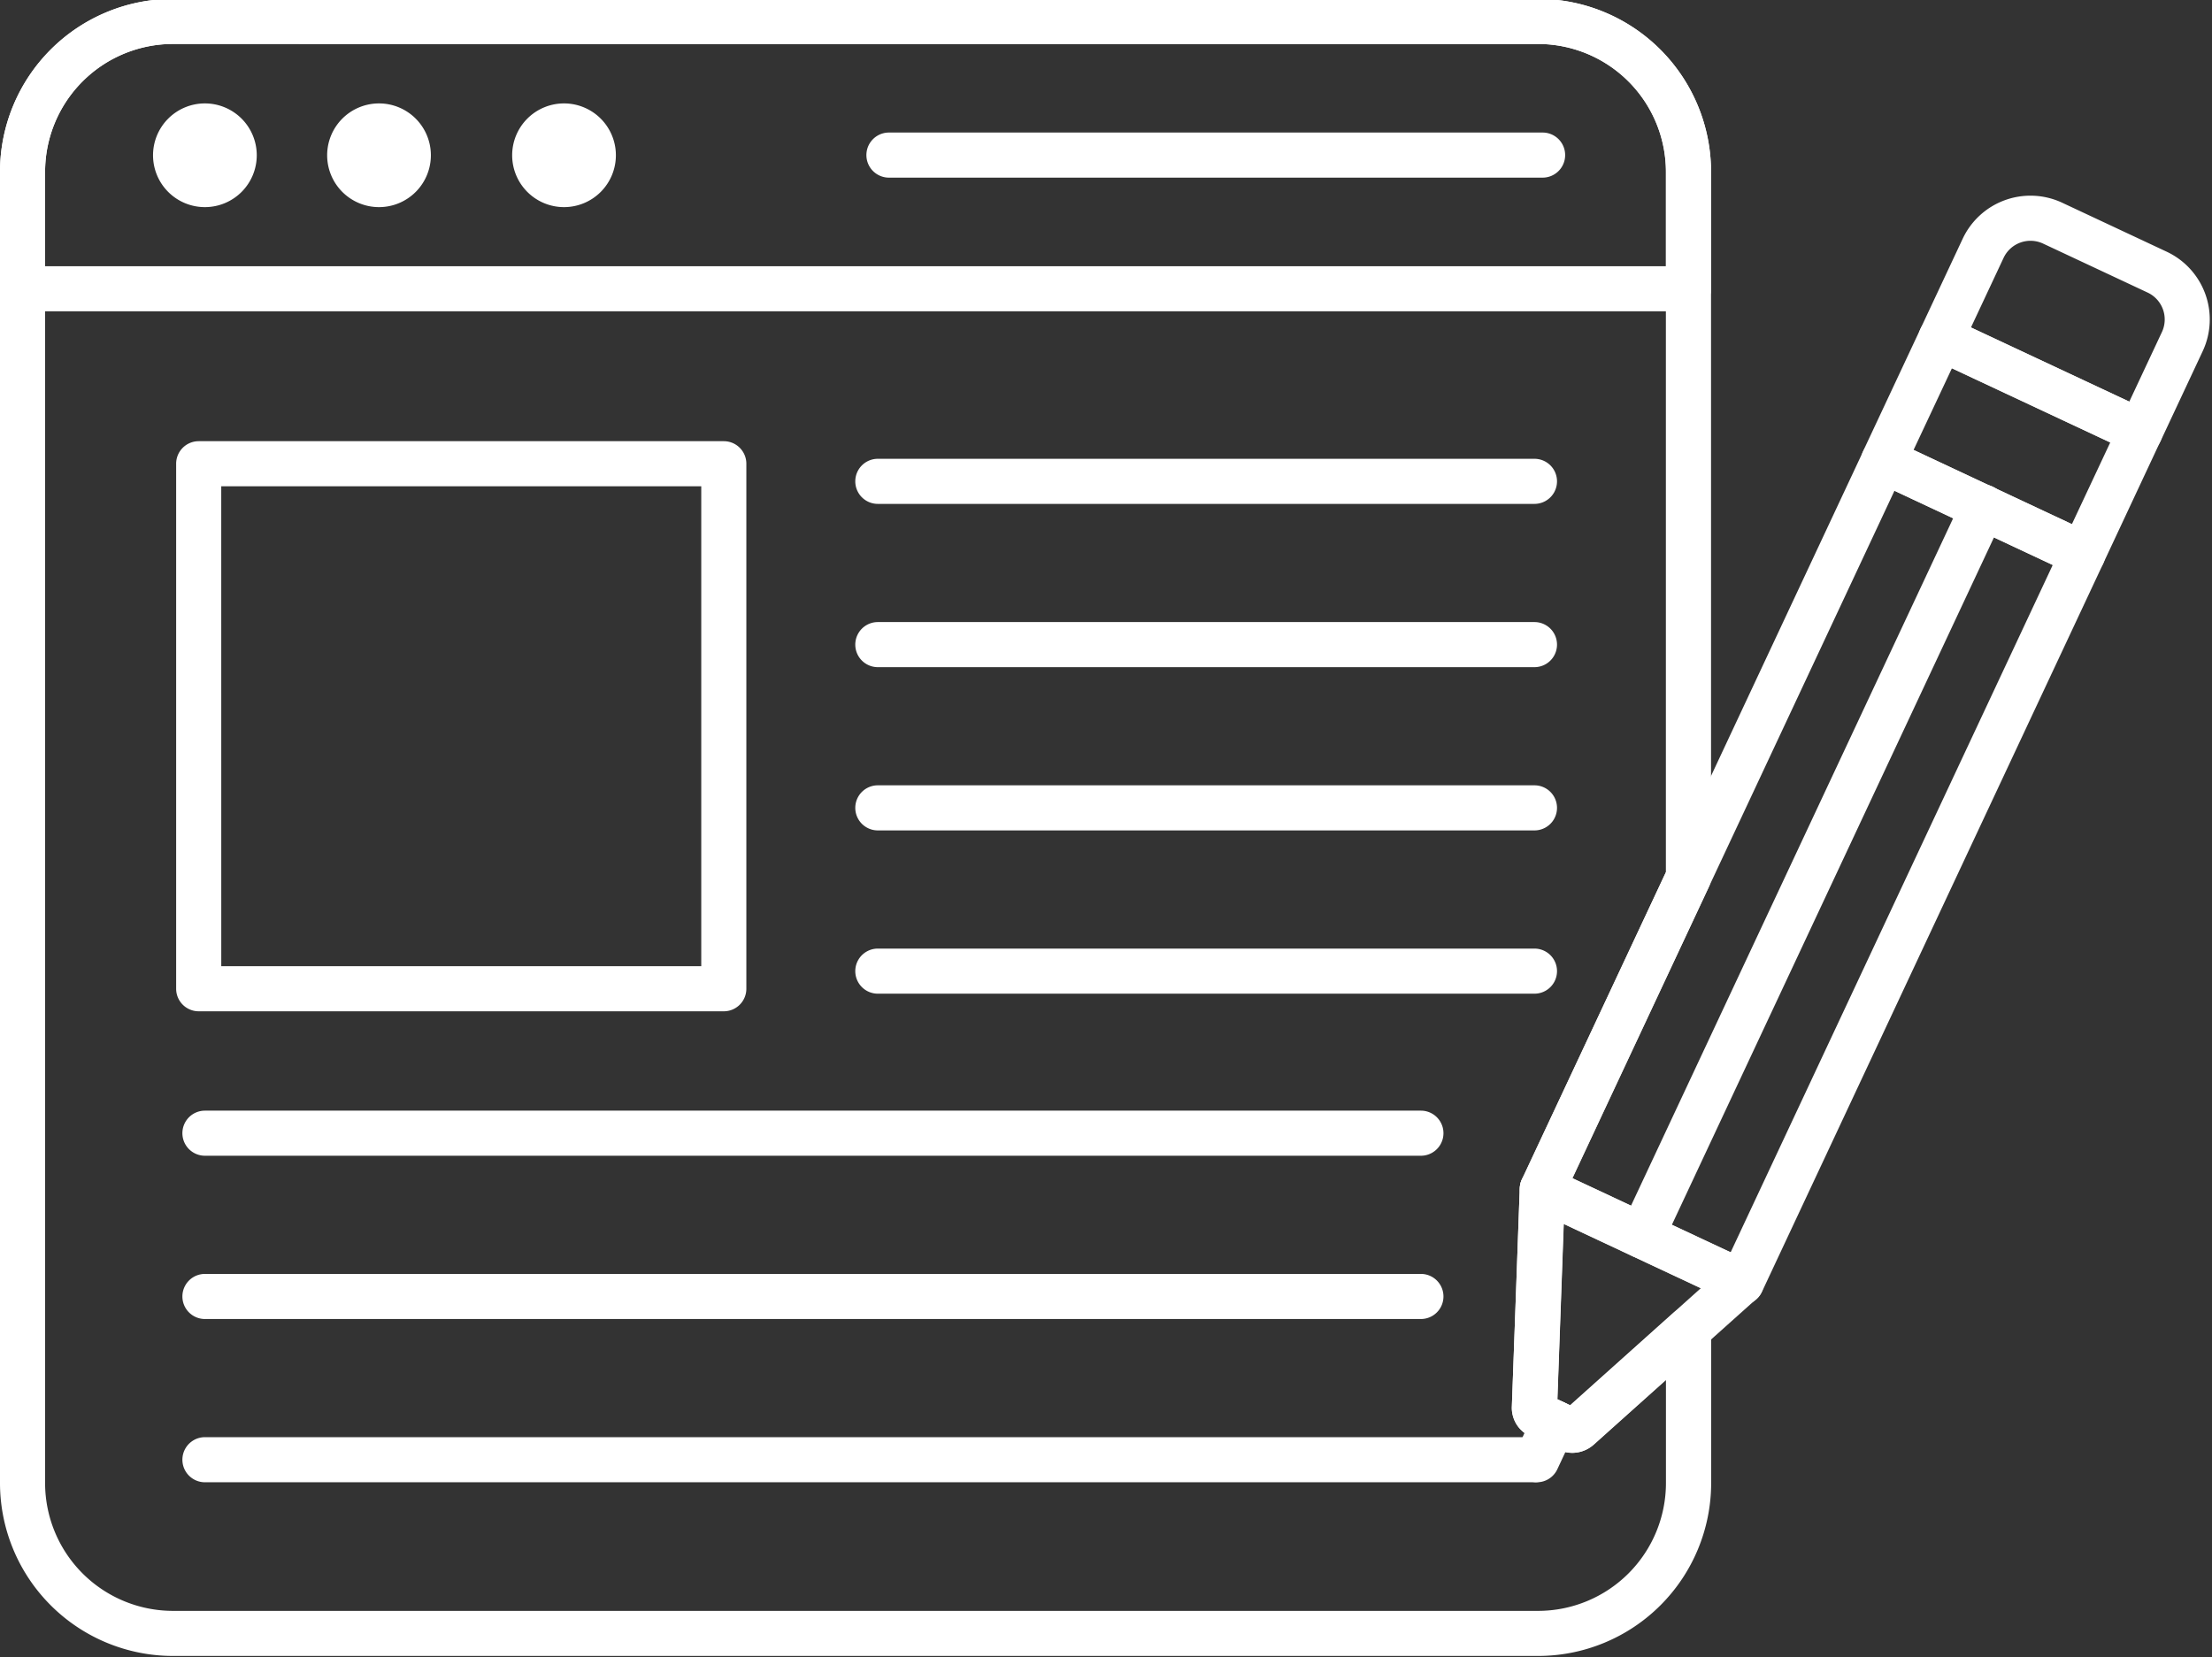
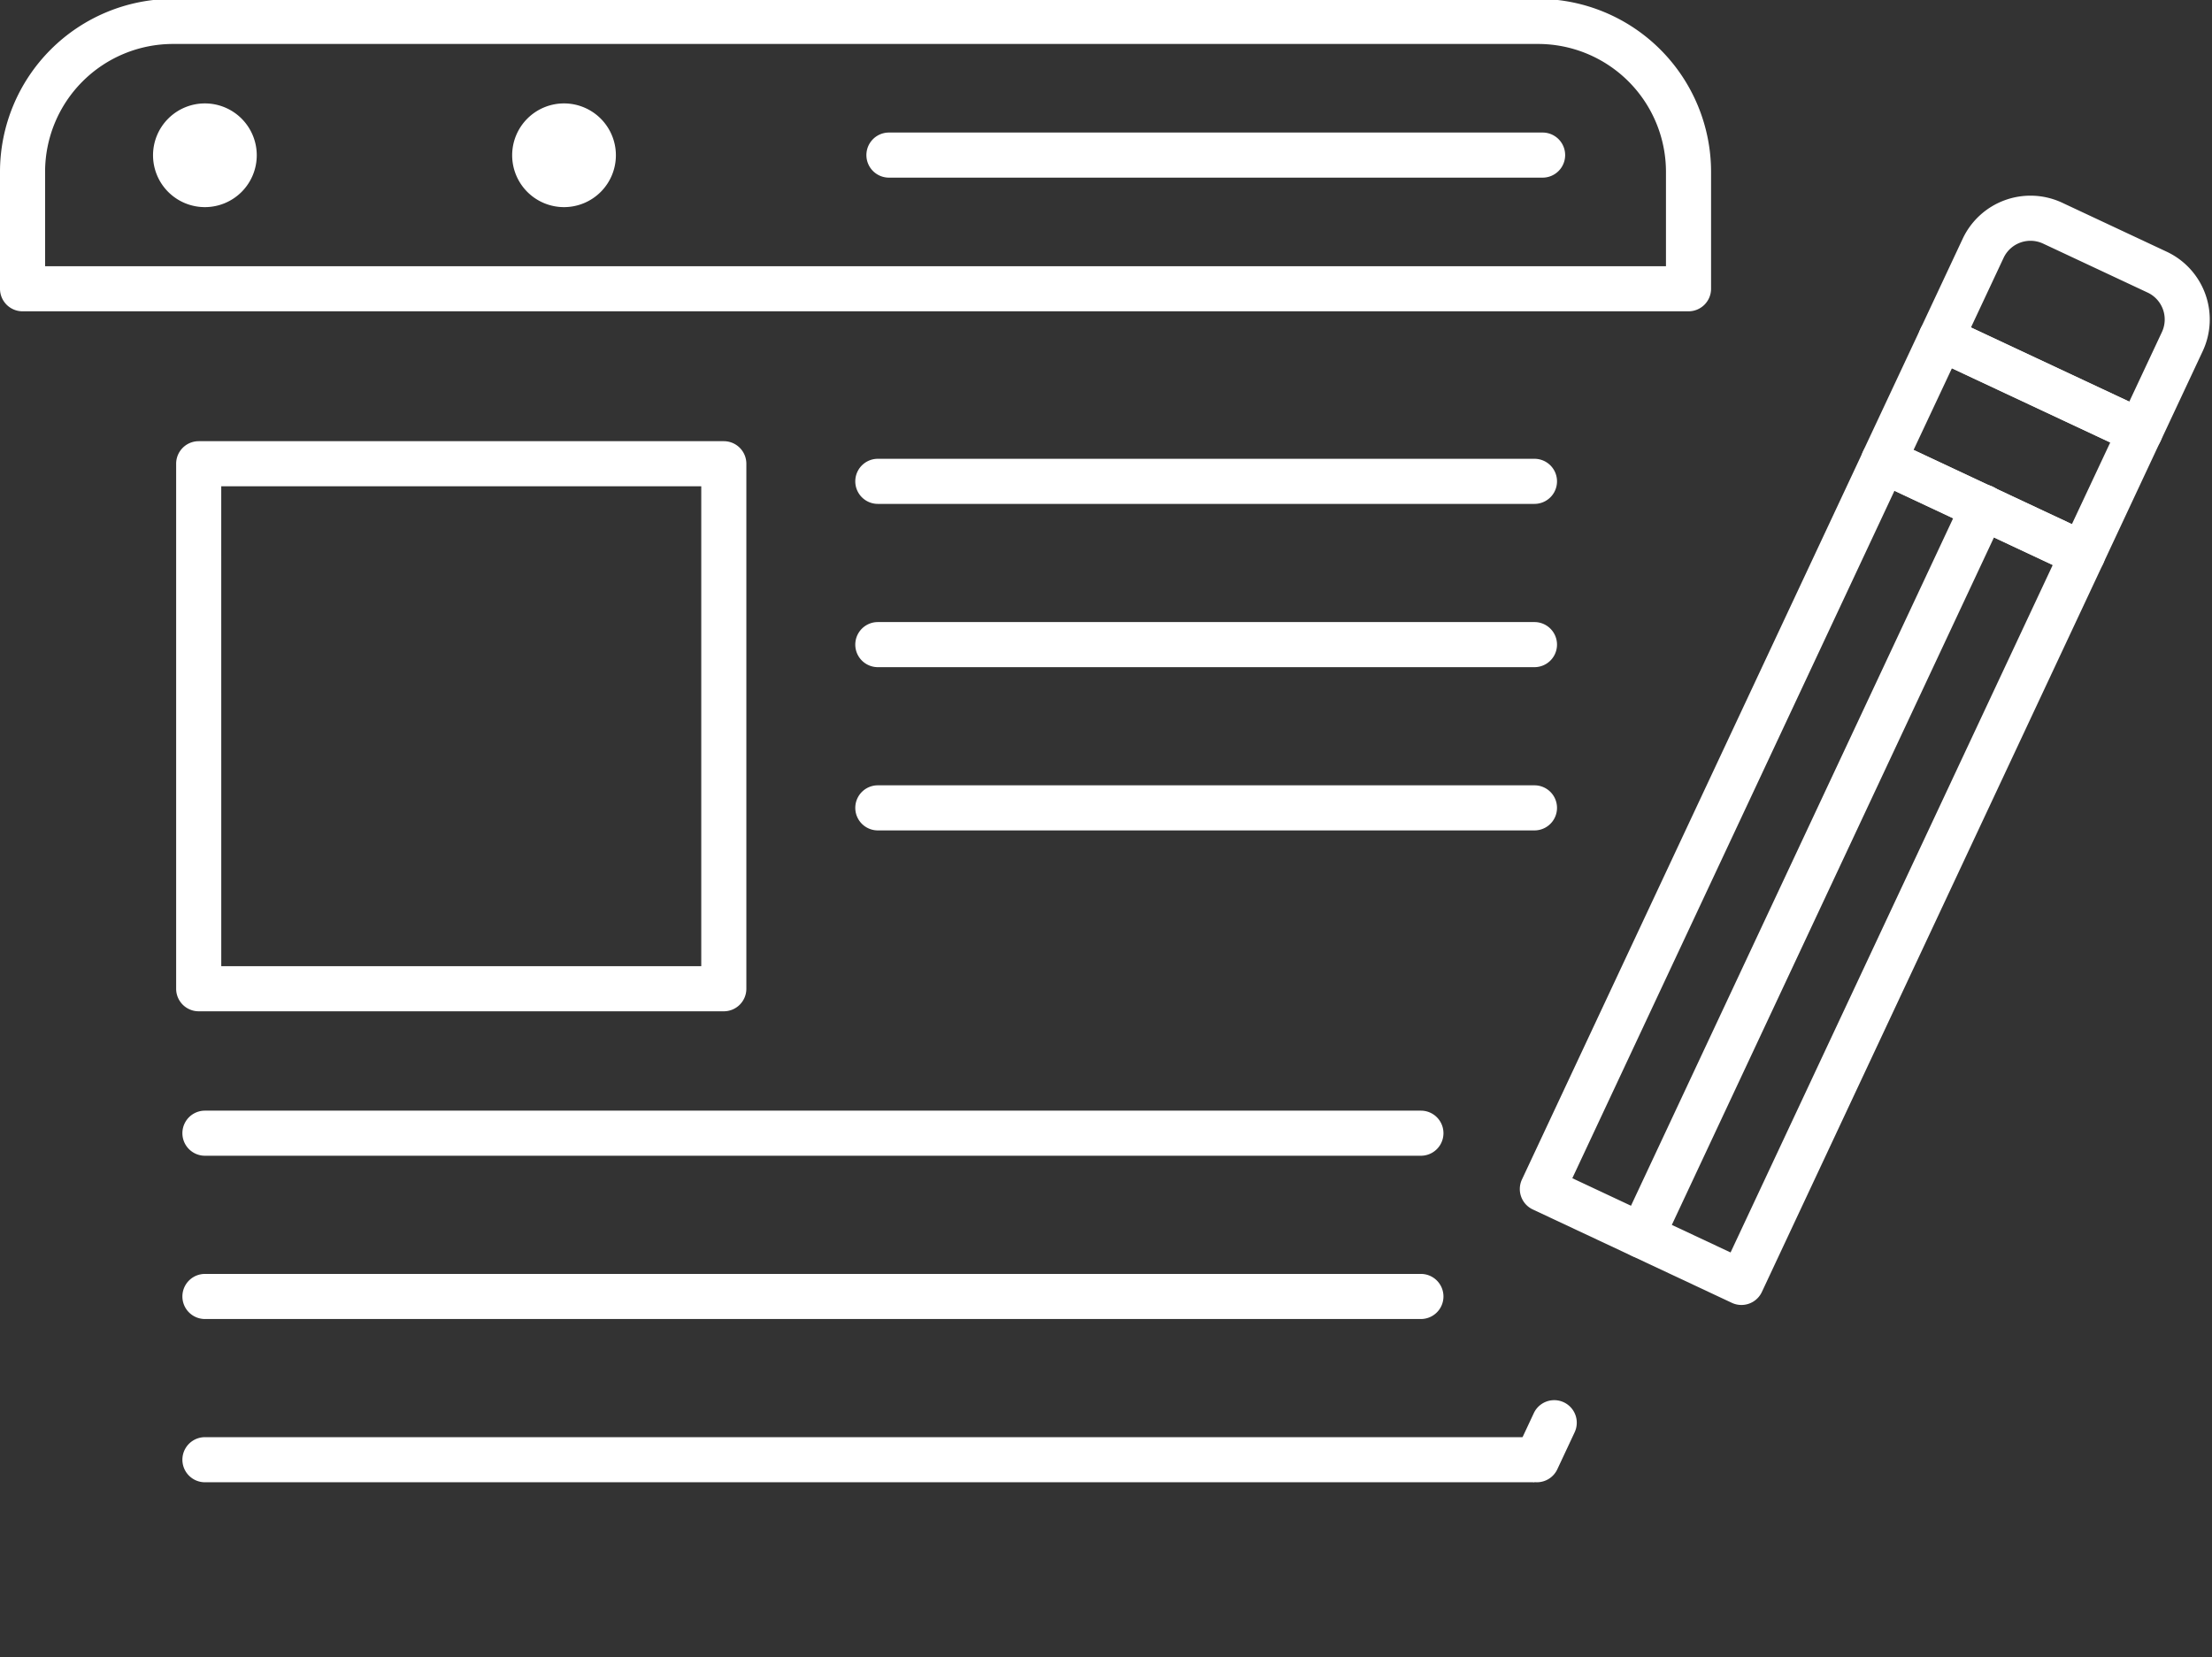
<svg xmlns="http://www.w3.org/2000/svg" data-name="Layer 1" fill="#ffffff" height="73.5" preserveAspectRatio="xMidYMid meet" version="1" viewBox="6.0 18.3 98.1 73.5" width="98.1" zoomAndPan="magnify">
  <rect x="6.0" y="18.3" width="98.1" height="73.5" fill="#333333" stroke="none" />
  <g id="change1_1">
-     <path d="M74.218,91.75H13.666A7.675,7.675,0,0,1,6,84.084V25.917a7.674,7.674,0,0,1,7.666-7.665H74.218a7.674,7.674,0,0,1,7.665,7.665V57.21a1.006,1.006,0,0,1-.094.425L75.4,71.28l-.329,9.085.568.266,4.582-4.105a1,1,0,0,1,1.667.745v6.813A7.675,7.675,0,0,1,74.218,91.75Zm-60.552-71.5A5.672,5.672,0,0,0,8,25.917V84.084a5.673,5.673,0,0,0,5.666,5.666H74.218a5.672,5.672,0,0,0,5.665-5.666V79.509l-3.214,2.88a1.417,1.417,0,0,1-1.515.226L73.85,82a1.384,1.384,0,0,1-.8-1.329L73.4,71a1.006,1.006,0,0,1,.094-.388l6.386-13.628V25.917a5.671,5.671,0,0,0-5.665-5.665ZM75.052,80.744v0Z" />
-   </g>
+     </g>
  <g id="change1_2">
    <path d="M80.884,32.108H7a1,1,0,0,1-1-1v-5.19a7.677,7.677,0,0,1,7.668-7.668H74.215a7.677,7.677,0,0,1,7.669,7.668v5.19A1,1,0,0,1,80.884,32.108ZM8,30.108H79.884v-4.19a5.675,5.675,0,0,0-5.669-5.668H13.668A5.674,5.674,0,0,0,8,25.918Z" />
  </g>
  <g id="change1_3">
    <path d="M17.387,25.174a2.3,2.3,0,1,1-2.3-2.287A2.3,2.3,0,0,1,17.387,25.174Z" />
  </g>
  <g id="change1_4">
-     <path d="M25.109,25.174a2.3,2.3,0,1,1-2.3-2.287A2.3,2.3,0,0,1,25.109,25.174Z" />
-   </g>
+     </g>
  <g id="change1_5">
    <path d="M33.314,25.174a2.3,2.3,0,1,1-2.3-2.287A2.3,2.3,0,0,1,33.314,25.174Z" />
  </g>
  <g id="change1_6">
    <path d="M74.413,26.179H45.424a1,1,0,0,1,0-2H74.413a1,1,0,0,1,0,2Z" />
  </g>
  <g id="change1_7">
    <path d="M38.1,63.156H14.812a1,1,0,0,1-1-1V38.869a1,1,0,0,1,1-1H38.1a1,1,0,0,1,1,1V62.156A1,1,0,0,1,38.1,63.156Zm-22.287-2H37.1V39.869H15.812Z" />
  </g>
  <g id="change1_8">
    <path d="M74.052,40.65H44.931a1,1,0,0,1,0-2H74.052a1,1,0,0,1,0,2Z" />
  </g>
  <g id="change1_9">
    <path d="M74.052,47.892H44.931a1,1,0,0,1,0-2H74.052a1,1,0,0,1,0,2Z" />
  </g>
  <g id="change1_10">
    <path d="M74.052,55.133H44.931a1,1,0,0,1,0-2H74.052a1,1,0,0,1,0,2Z" />
  </g>
  <g id="change1_11">
-     <path d="M74.052,62.375H44.931a1,1,0,0,1,0-2H74.052a1,1,0,1,1,0,2Z" />
-   </g>
+     </g>
  <g id="change1_12">
    <path d="M69.016,69.563H15.089a1,1,0,1,1,0-2H69.016a1,1,0,0,1,0,2Z" />
  </g>
  <g id="change1_13">
    <path d="M69.016,76.805H15.089a1,1,0,1,1,0-2H69.016a1,1,0,1,1,0,2Z" />
  </g>
  <g id="change1_14">
-     <path d="M74.052,84.046H15.089a1,1,0,1,1,0-2H74.052a1,1,0,0,1,0,2Z" />
+     <path d="M74.052,84.046H15.089a1,1,0,1,1,0-2H74.052Z" />
  </g>
  <g id="change1_15">
    <path d="M83.231,76.182a1,1,0,0,1-.424-.094l-8.829-4.142a1,1,0,0,1-.481-1.33l15.133-32.3a1,1,0,0,1,1.331-.481l8.829,4.142a1,1,0,0,1,.481,1.329l-15.134,32.3A1,1,0,0,1,83.231,76.182Zm-7.5-5.622,7.018,3.293L97.036,43.362l-7.019-3.293Z" />
  </g>
  <g id="change1_16">
    <path d="M98.366,43.875a1,1,0,0,1-.424-.094l-8.833-4.138a1,1,0,0,1-.482-1.331l2.546-5.432A1,1,0,0,1,92.5,32.4l8.833,4.139a1,1,0,0,1,.481,1.33L99.272,43.3a1,1,0,0,1-.565.516A1.028,1.028,0,0,1,98.366,43.875Zm-7.5-5.62,7.022,3.291,1.7-3.622-7.022-3.29Z" />
  </g>
  <g id="change1_17">
    <path d="M100.911,38.442a1,1,0,0,1-.424-.094L91.654,34.21a1,1,0,0,1-.481-1.33l1.869-3.988a3.32,3.32,0,0,1,4.414-1.6l4.632,2.171a3.319,3.319,0,0,1,1.6,4.413l-1.869,3.989A1,1,0,0,1,100.911,38.442Zm-7.5-5.619,7.022,3.29,1.445-3.083a1.318,1.318,0,0,0-.635-1.754l-4.633-2.171a1.319,1.319,0,0,0-1.754.635Z" />
  </g>
  <g id="change1_18">
-     <path d="M75.729,82.742a1.356,1.356,0,0,1-.575-.127L73.85,82a1.384,1.384,0,0,1-.8-1.329L73.4,71a1,1,0,0,1,1.424-.869l8.828,4.132a1,1,0,0,1,.243,1.651l-7.229,6.471A1.454,1.454,0,0,1,75.729,82.742Zm-.677-2v0Zm.014-.379.568.266,5.8-5.194-6.088-2.85Z" />
-   </g>
+     </g>
  <g id="change1_19">
    <path d="M78.815,74.107a1,1,0,0,1-.905-1.424l15.134-32.3a1,1,0,1,1,1.811.848l-15.133,32.3A1,1,0,0,1,78.815,74.107Z" />
  </g>
  <g id="change1_20">
    <path d="M74.159,84.046a1,1,0,0,1-.905-1.424l.769-1.642a1,1,0,1,1,1.811.849l-.769,1.642A1,1,0,0,1,74.159,84.046Z" />
  </g>
</svg>